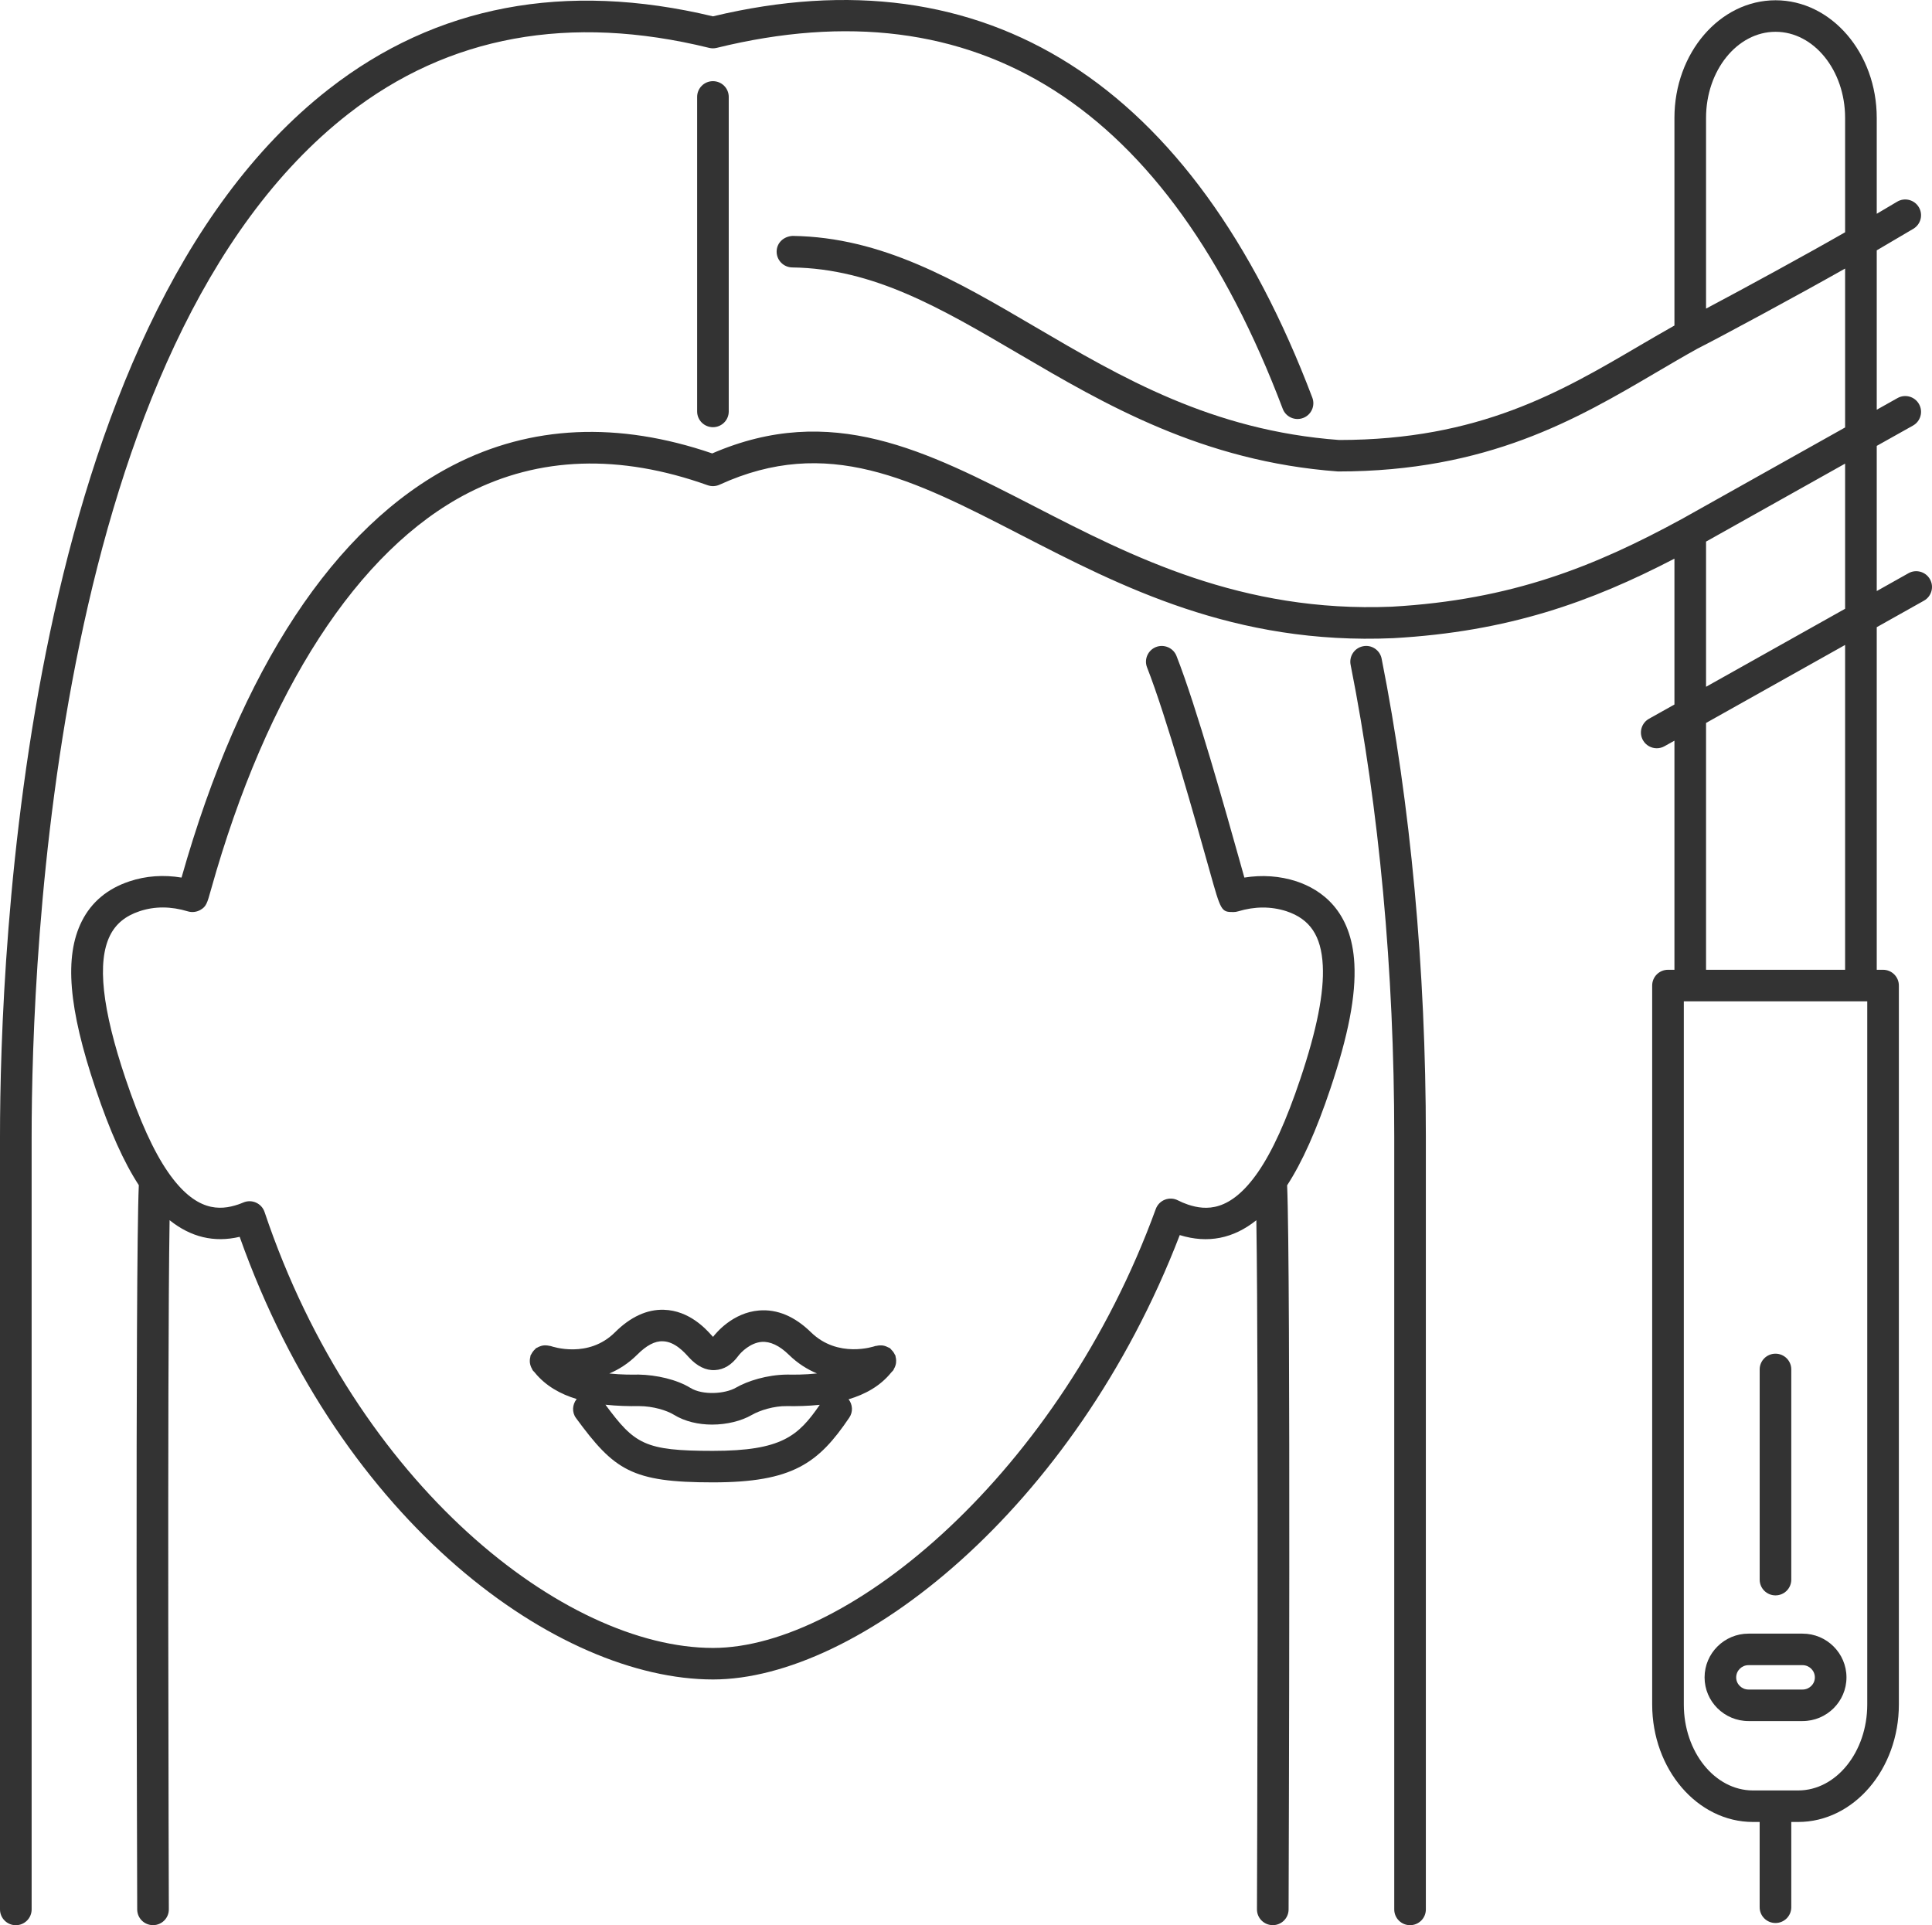
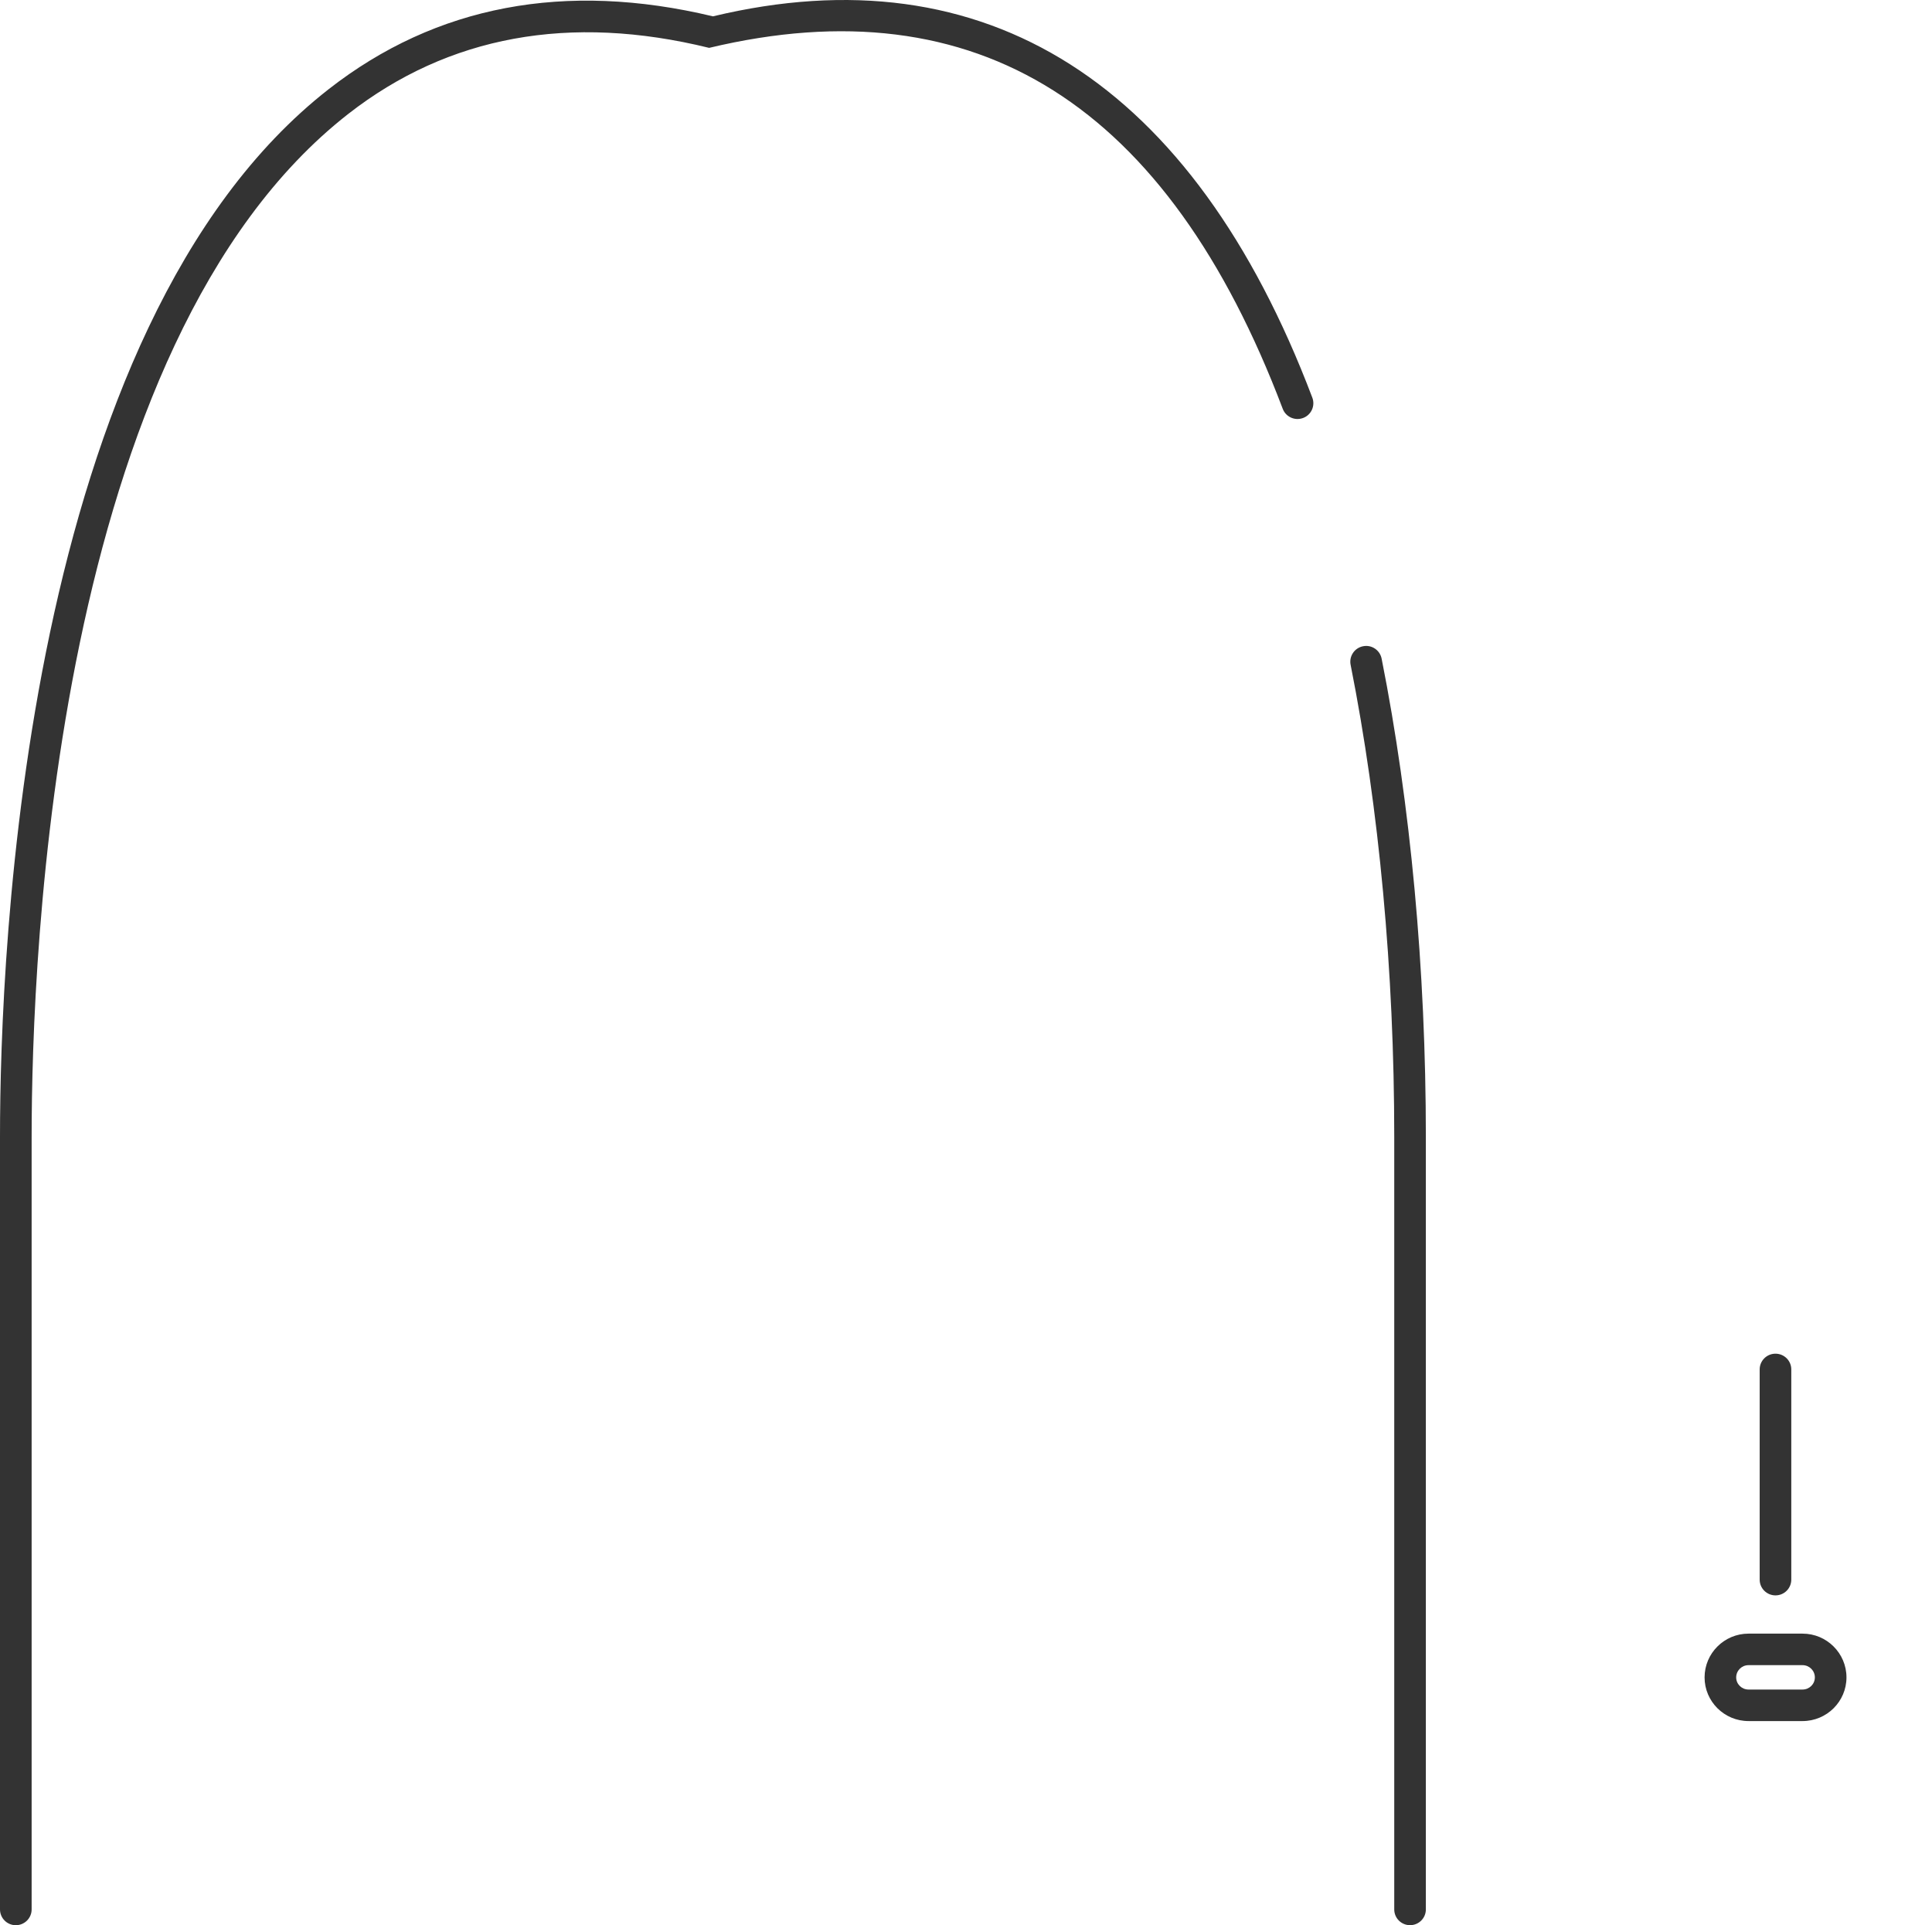
<svg xmlns="http://www.w3.org/2000/svg" width="72.124px" height="71.872px" viewBox="0 0 72.124 71.872" version="1.1">
  <title>coiffure</title>
  <g id="Page-1" stroke="none" stroke-width="1" fill="none" fill-rule="evenodd" opacity="0.8">
    <g id="spa_w" transform="translate(-888.389, -892.529)" fill="#000000">
      <g id="coiffure" transform="translate(888.389, 892.529)">
        <path d="M50.884,24.126 C50.564,24.189 50.357,24.499 50.42,24.818 C51.485,30.178 52.049,36.271 52.049,42.438 L52.049,71.283 C52.049,71.608 52.312,71.871 52.639,71.871 C52.965,71.871 53.229,71.608 53.229,71.283 L53.229,42.438 C53.229,36.196 52.658,30.023 51.578,24.589 C51.515,24.269 51.202,24.06 50.884,24.126" id="Fill-1" />
-         <path d="M13.001,4.253 C16.737,1.337 21.27,0.508 26.473,1.787 C26.566,1.81 26.663,1.81 26.756,1.787 C36.486,-0.605 43.594,3.929 47.886,15.262 C48.001,15.566 48.342,15.719 48.647,15.604 C48.952,15.49 49.106,15.15 48.991,14.846 C44.538,3.089 36.802,-1.832 26.615,0.61 C21.099,-0.711 16.275,0.203 12.273,3.327 C0.885,12.216 0,35.511 0,42.438 L0,71.283 C0,71.608 0.264,71.872 0.59,71.872 C0.916,71.872 1.181,71.608 1.181,71.283 L1.181,42.438 C1.181,35.645 2.033,12.815 13.001,4.253" id="Fill-3" />
-         <path d="M26.025,3.619 L26.025,15.36 C26.025,15.686 26.289,15.948 26.615,15.948 C26.941,15.948 27.205,15.686 27.205,15.36 L27.205,3.619 C27.205,3.293 26.941,3.03 26.615,3.03 C26.289,3.03 26.025,3.293 26.025,3.619" id="Fill-6" />
-         <path d="M26.61,54.164 C24.055,54.164 23.691,53.909 22.602,52.441 C23.043,52.488 23.476,52.499 23.86,52.493 C24.377,52.494 24.891,52.653 25.15,52.812 C25.571,53.072 26.082,53.183 26.583,53.183 C27.139,53.183 27.681,53.046 28.068,52.822 C28.363,52.652 28.896,52.484 29.374,52.493 C29.749,52.5 30.172,52.489 30.603,52.445 C29.803,53.604 29.19,54.164 26.61,54.164 M23.789,50.572 C24.13,50.232 24.444,50.057 24.75,50.073 C25.192,50.086 25.549,50.485 25.71,50.665 C26.017,51.003 26.353,51.17 26.691,51.148 C27.022,51.132 27.315,50.953 27.561,50.619 C27.66,50.484 28.008,50.13 28.433,50.096 C28.752,50.073 29.096,50.231 29.449,50.576 C29.786,50.906 30.144,51.125 30.499,51.274 C30.039,51.324 29.621,51.32 29.392,51.316 C28.625,51.322 27.901,51.559 27.477,51.803 C27.066,52.041 26.231,52.095 25.771,51.812 C25.266,51.501 24.511,51.329 23.843,51.316 C23.614,51.32 23.202,51.324 22.746,51.276 C23.101,51.126 23.456,50.904 23.789,50.572 M33.27,51.239 C33.274,51.235 33.277,51.23 33.282,51.226 C33.303,51.2 33.329,51.18 33.349,51.153 C33.361,51.136 33.364,51.118 33.373,51.101 C33.393,51.068 33.408,51.035 33.421,50.999 C33.435,50.96 33.445,50.922 33.45,50.883 C33.454,50.85 33.455,50.82 33.454,50.787 C33.453,50.741 33.446,50.697 33.434,50.652 C33.43,50.637 33.433,50.622 33.428,50.607 C33.422,50.593 33.411,50.583 33.404,50.569 C33.385,50.526 33.362,50.489 33.333,50.451 C33.313,50.425 33.291,50.401 33.267,50.379 C33.251,50.364 33.241,50.344 33.223,50.33 C33.204,50.317 33.183,50.314 33.164,50.303 C33.135,50.287 33.106,50.274 33.075,50.262 C33.033,50.247 32.992,50.235 32.949,50.229 C32.917,50.226 32.887,50.225 32.855,50.226 C32.811,50.227 32.77,50.232 32.727,50.243 C32.71,50.247 32.692,50.244 32.675,50.25 C32.619,50.27 31.283,50.72 30.275,49.737 C29.666,49.141 29.012,48.868 28.337,48.923 C27.349,49.003 26.725,49.769 26.619,49.909 C26.603,49.893 26.585,49.874 26.565,49.852 C26.359,49.622 25.735,48.924 24.784,48.897 C24.154,48.876 23.534,49.163 22.955,49.74 C21.965,50.725 20.631,50.276 20.562,50.252 C20.544,50.245 20.525,50.248 20.507,50.243 C20.465,50.233 20.426,50.227 20.383,50.226 C20.35,50.224 20.317,50.225 20.283,50.229 C20.243,50.234 20.205,50.245 20.165,50.259 C20.13,50.272 20.098,50.286 20.065,50.305 C20.047,50.316 20.028,50.319 20.011,50.33 C19.995,50.342 19.988,50.359 19.974,50.371 C19.945,50.397 19.92,50.424 19.896,50.456 C19.871,50.489 19.851,50.522 19.834,50.557 C19.826,50.573 19.812,50.585 19.806,50.602 C19.799,50.62 19.802,50.639 19.798,50.657 C19.787,50.697 19.781,50.736 19.779,50.776 C19.778,50.814 19.778,50.849 19.783,50.886 C19.789,50.922 19.798,50.957 19.81,50.993 C19.823,51.031 19.84,51.066 19.86,51.101 C19.87,51.118 19.873,51.136 19.884,51.153 C19.903,51.179 19.928,51.197 19.948,51.222 C19.953,51.228 19.957,51.233 19.962,51.238 C20.369,51.741 20.925,52.046 21.528,52.229 C21.365,52.432 21.342,52.72 21.504,52.94 C22.934,54.886 23.576,55.34 26.61,55.34 C29.59,55.34 30.554,54.627 31.706,52.921 C31.852,52.705 31.829,52.433 31.679,52.238 C32.292,52.056 32.857,51.749 33.27,51.239" id="Fill-8" />
+         <path d="M13.001,4.253 C16.737,1.337 21.27,0.508 26.473,1.787 C36.486,-0.605 43.594,3.929 47.886,15.262 C48.001,15.566 48.342,15.719 48.647,15.604 C48.952,15.49 49.106,15.15 48.991,14.846 C44.538,3.089 36.802,-1.832 26.615,0.61 C21.099,-0.711 16.275,0.203 12.273,3.327 C0.885,12.216 0,35.511 0,42.438 L0,71.283 C0,71.608 0.264,71.872 0.59,71.872 C0.916,71.872 1.181,71.608 1.181,71.283 L1.181,42.438 C1.181,35.645 2.033,12.815 13.001,4.253" id="Fill-3" />
        <path d="M67.292,63.074 L65.274,63.074 C65.02,63.074 64.814,62.871 64.814,62.621 C64.814,62.369 65.02,62.164 65.274,62.164 L67.292,62.164 C67.545,62.164 67.751,62.369 67.751,62.621 C67.751,62.871 67.545,63.074 67.292,63.074 M67.292,60.987 L65.274,60.987 C64.37,60.987 63.634,61.72 63.634,62.621 C63.634,63.52 64.37,64.251 65.274,64.251 L67.292,64.251 C68.196,64.251 68.931,63.52 68.931,62.621 C68.931,61.72 68.196,60.987 67.292,60.987" id="Fill-10" />
-         <path d="M69.707,63.632 C69.707,65.402 68.55,66.841 67.129,66.841 L65.44,66.841 C64.016,66.841 62.859,65.402 62.859,63.632 L62.859,37.381 L63.099,37.381 L69.47,37.381 L69.707,37.381 L69.707,63.632 Z M63.689,26.989 L68.88,24.077 L68.88,36.204 L63.689,36.204 L63.689,26.989 Z M63.689,20.219 L68.88,17.308 L68.88,22.727 L63.689,25.639 L63.689,20.219 Z M63.689,11.521 L63.689,4.4 C63.689,2.629 64.853,1.187 66.284,1.187 C67.715,1.187 68.88,2.629 68.88,4.4 L68.88,8.671 C67.512,9.458 65.123,10.761 63.689,11.521 L63.689,11.521 Z M71.245,21.4 L70.061,22.065 L70.061,16.646 L71.415,15.887 C71.699,15.727 71.799,15.368 71.639,15.085 C71.479,14.802 71.119,14.701 70.835,14.862 L70.061,15.296 L70.061,9.346 C70.895,8.858 71.429,8.54 71.429,8.54 C71.708,8.373 71.799,8.011 71.631,7.733 C71.464,7.454 71.1,7.363 70.821,7.531 C70.82,7.532 70.535,7.703 70.061,7.981 L70.061,4.4 C70.061,1.98 68.367,0.01 66.284,0.01 C64.202,0.01 62.509,1.98 62.509,4.4 L62.509,12.153 C62.078,12.397 61.65,12.644 61.219,12.897 C58.268,14.631 55.217,16.424 49.993,16.426 C45.243,16.074 41.876,14.1 38.621,12.19 C35.697,10.475 32.935,8.854 29.592,8.807 C29.256,8.824 28.998,9.062 28.993,9.387 C28.988,9.712 29.249,9.979 29.575,9.984 C32.606,10.026 35.115,11.499 38.021,13.203 C41.236,15.089 44.881,17.227 49.95,17.601 C55.539,17.601 58.875,15.64 61.818,13.91 C62.342,13.603 62.86,13.297 63.366,13.017 C64.276,12.557 67.063,11.052 68.88,10.026 L68.88,15.958 L62.815,19.359 C59.533,21.151 56.429,22.396 51.96,22.649 C46.349,22.88 42.248,20.775 38.63,18.912 C34.559,16.817 31.034,15.004 26.588,16.927 C23.071,15.725 19.82,15.872 16.92,17.366 C12.49,19.649 8.984,24.971 6.777,32.762 C6.109,32.651 5.446,32.697 4.835,32.902 C4.011,33.175 3.411,33.678 3.052,34.396 C2.395,35.708 2.555,37.637 3.57,40.649 C4.104,42.234 4.62,43.382 5.182,44.245 C5.044,47.424 5.119,70.289 5.122,71.284 C5.123,71.609 5.387,71.87 5.712,71.87 L5.715,71.87 C6.041,71.869 6.304,71.605 6.303,71.28 C6.302,71.058 6.238,51.409 6.331,45.552 C7.119,46.183 7.991,46.399 8.947,46.173 C12.759,56.912 20.839,62.698 26.619,62.698 C31.995,62.698 40.095,56.372 44.042,46.108 C45.09,46.433 46.045,46.239 46.901,45.554 C46.994,51.343 46.926,71.057 46.924,71.28 C46.923,71.605 47.187,71.869 47.512,71.87 L47.515,71.87 C47.84,71.87 48.104,71.609 48.105,71.284 C48.109,70.289 48.188,47.429 48.05,44.251 C48.612,43.386 49.14,42.207 49.663,40.649 C50.337,38.641 50.623,37.157 50.56,35.978 C50.457,33.996 49.328,33.211 48.395,32.901 C47.777,32.7 47.115,32.655 46.454,32.762 C46.411,32.608 46.359,32.424 46.3,32.214 C45.767,30.313 44.657,26.357 43.92,24.488 C43.801,24.185 43.456,24.038 43.154,24.155 C42.852,24.275 42.702,24.616 42.822,24.918 C43.536,26.732 44.635,30.649 45.163,32.531 C45.581,34.02 45.589,34.049 46.046,34.049 C46.104,34.049 46.162,34.04 46.218,34.023 C46.844,33.834 47.453,33.833 48.025,34.018 C48.905,34.311 49.324,34.935 49.381,36.04 C49.434,37.052 49.161,38.438 48.544,40.275 C48.021,41.834 47.504,42.974 46.963,43.758 C45.926,45.257 45.019,45.192 44.348,44.97 C44.217,44.925 44.091,44.872 43.973,44.812 C43.822,44.734 43.645,44.725 43.487,44.787 C43.329,44.848 43.205,44.975 43.147,45.134 C39.576,54.937 31.718,61.521 26.619,61.521 C21.077,61.521 13.298,55.433 9.876,45.246 C9.823,45.089 9.707,44.962 9.555,44.895 C9.403,44.827 9.23,44.828 9.079,44.894 C9.012,44.923 8.945,44.947 8.888,44.967 C8.213,45.192 7.305,45.256 6.267,43.749 C5.731,42.972 5.215,41.836 4.689,40.275 C3.807,37.656 3.617,35.904 4.109,34.92 C4.326,34.487 4.685,34.192 5.21,34.018 C5.772,33.83 6.378,33.831 7.012,34.023 C7.165,34.069 7.333,34.051 7.474,33.973 C7.699,33.846 7.733,33.726 7.875,33.217 C9.959,25.781 13.364,20.524 17.462,18.412 C20.121,17.043 23.133,16.943 26.416,18.114 C26.561,18.166 26.721,18.159 26.861,18.095 C30.89,16.253 34.066,17.887 38.088,19.958 C41.837,21.888 46.075,24.085 52.018,23.824 C56.314,23.582 59.392,22.473 62.509,20.856 L62.509,26.301 L61.559,26.833 C61.275,26.993 61.174,27.351 61.334,27.634 C61.443,27.826 61.643,27.934 61.849,27.934 C61.947,27.934 62.047,27.91 62.138,27.858 L62.509,27.651 L62.509,36.204 L62.268,36.204 C61.942,36.204 61.678,36.467 61.678,36.792 L61.678,63.632 C61.678,66.05 63.366,68.018 65.44,68.018 L65.69,68.018 L65.69,71.202 C65.69,71.527 65.955,71.79 66.281,71.79 C66.607,71.79 66.871,71.527 66.871,71.202 L66.871,68.018 L67.129,68.018 C69.201,68.018 70.887,66.05 70.887,63.632 L70.887,36.792 C70.887,36.467 70.623,36.204 70.297,36.204 L70.061,36.204 L70.061,23.414 L71.823,22.425 C72.107,22.266 72.208,21.907 72.048,21.624 C71.888,21.341 71.528,21.24 71.245,21.4 L71.245,21.4 Z" id="Fill-12" />
        <path d="M66.281,59.559 C66.607,59.559 66.871,59.296 66.871,58.971 L66.871,51.124 C66.871,50.799 66.607,50.536 66.281,50.536 C65.955,50.536 65.691,50.799 65.691,51.124 L65.691,58.971 C65.691,59.296 65.955,59.559 66.281,59.559" id="Fill-14" />
      </g>
    </g>
  </g>
</svg>